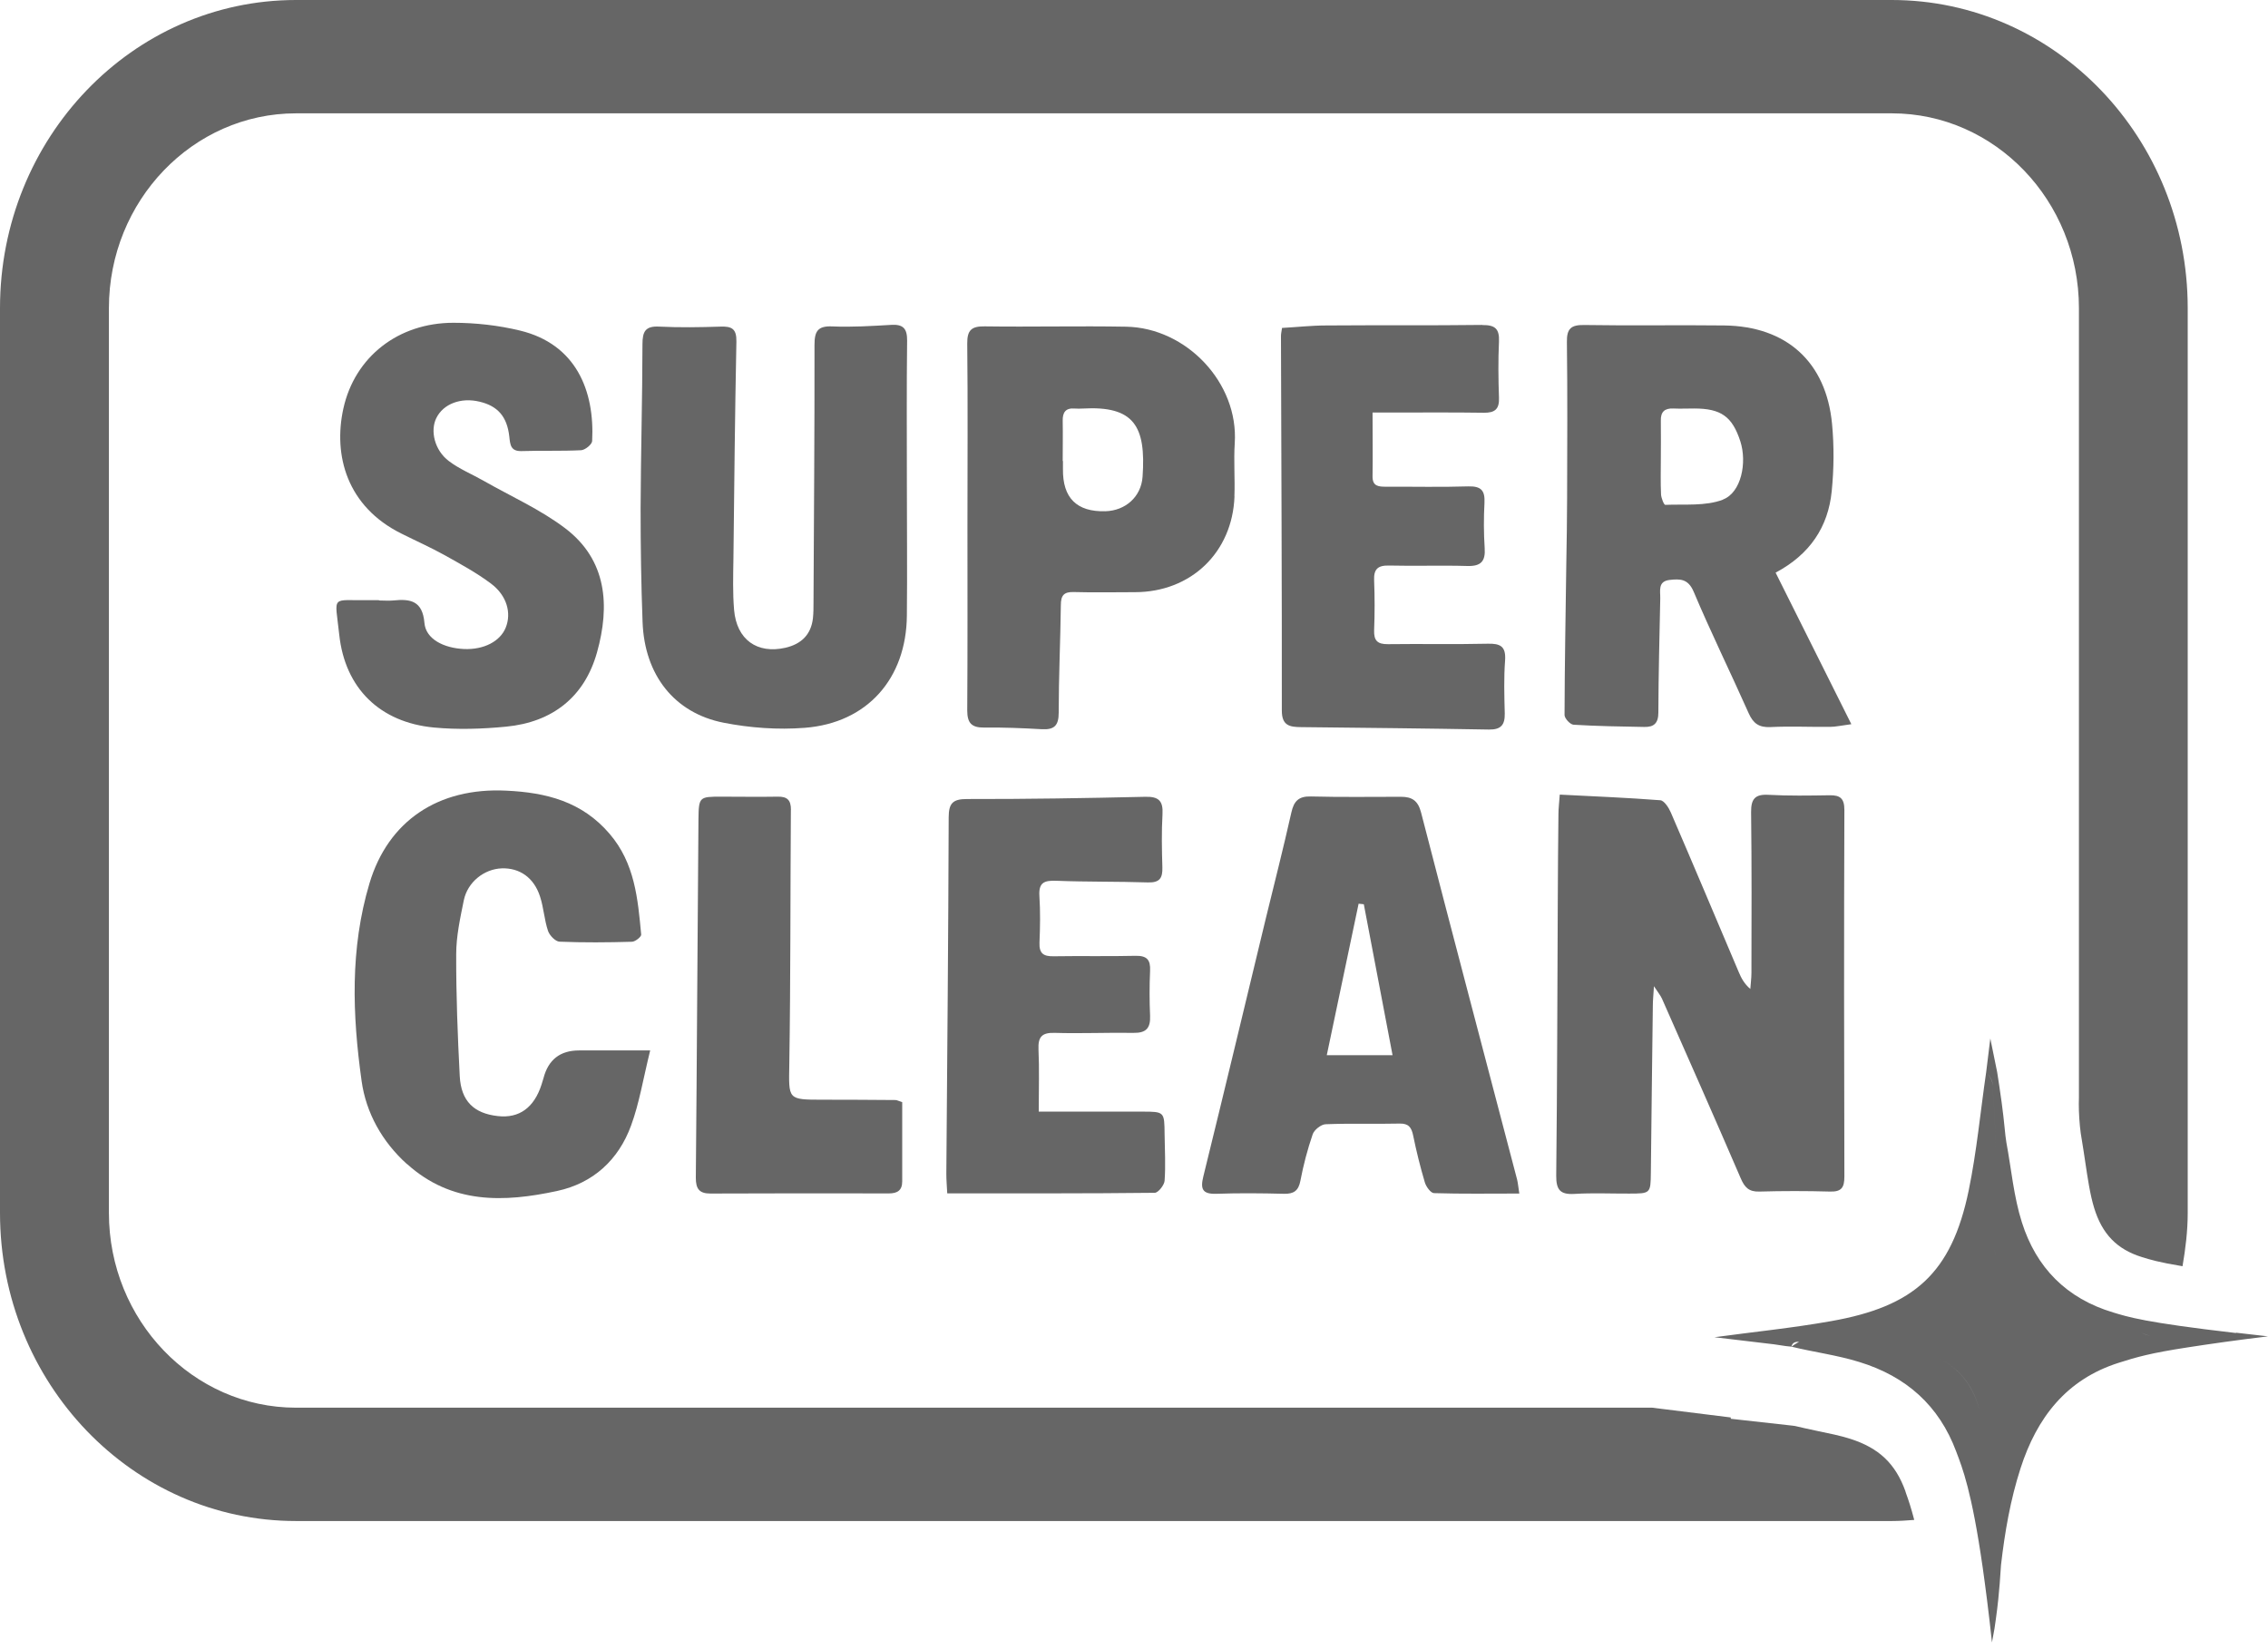
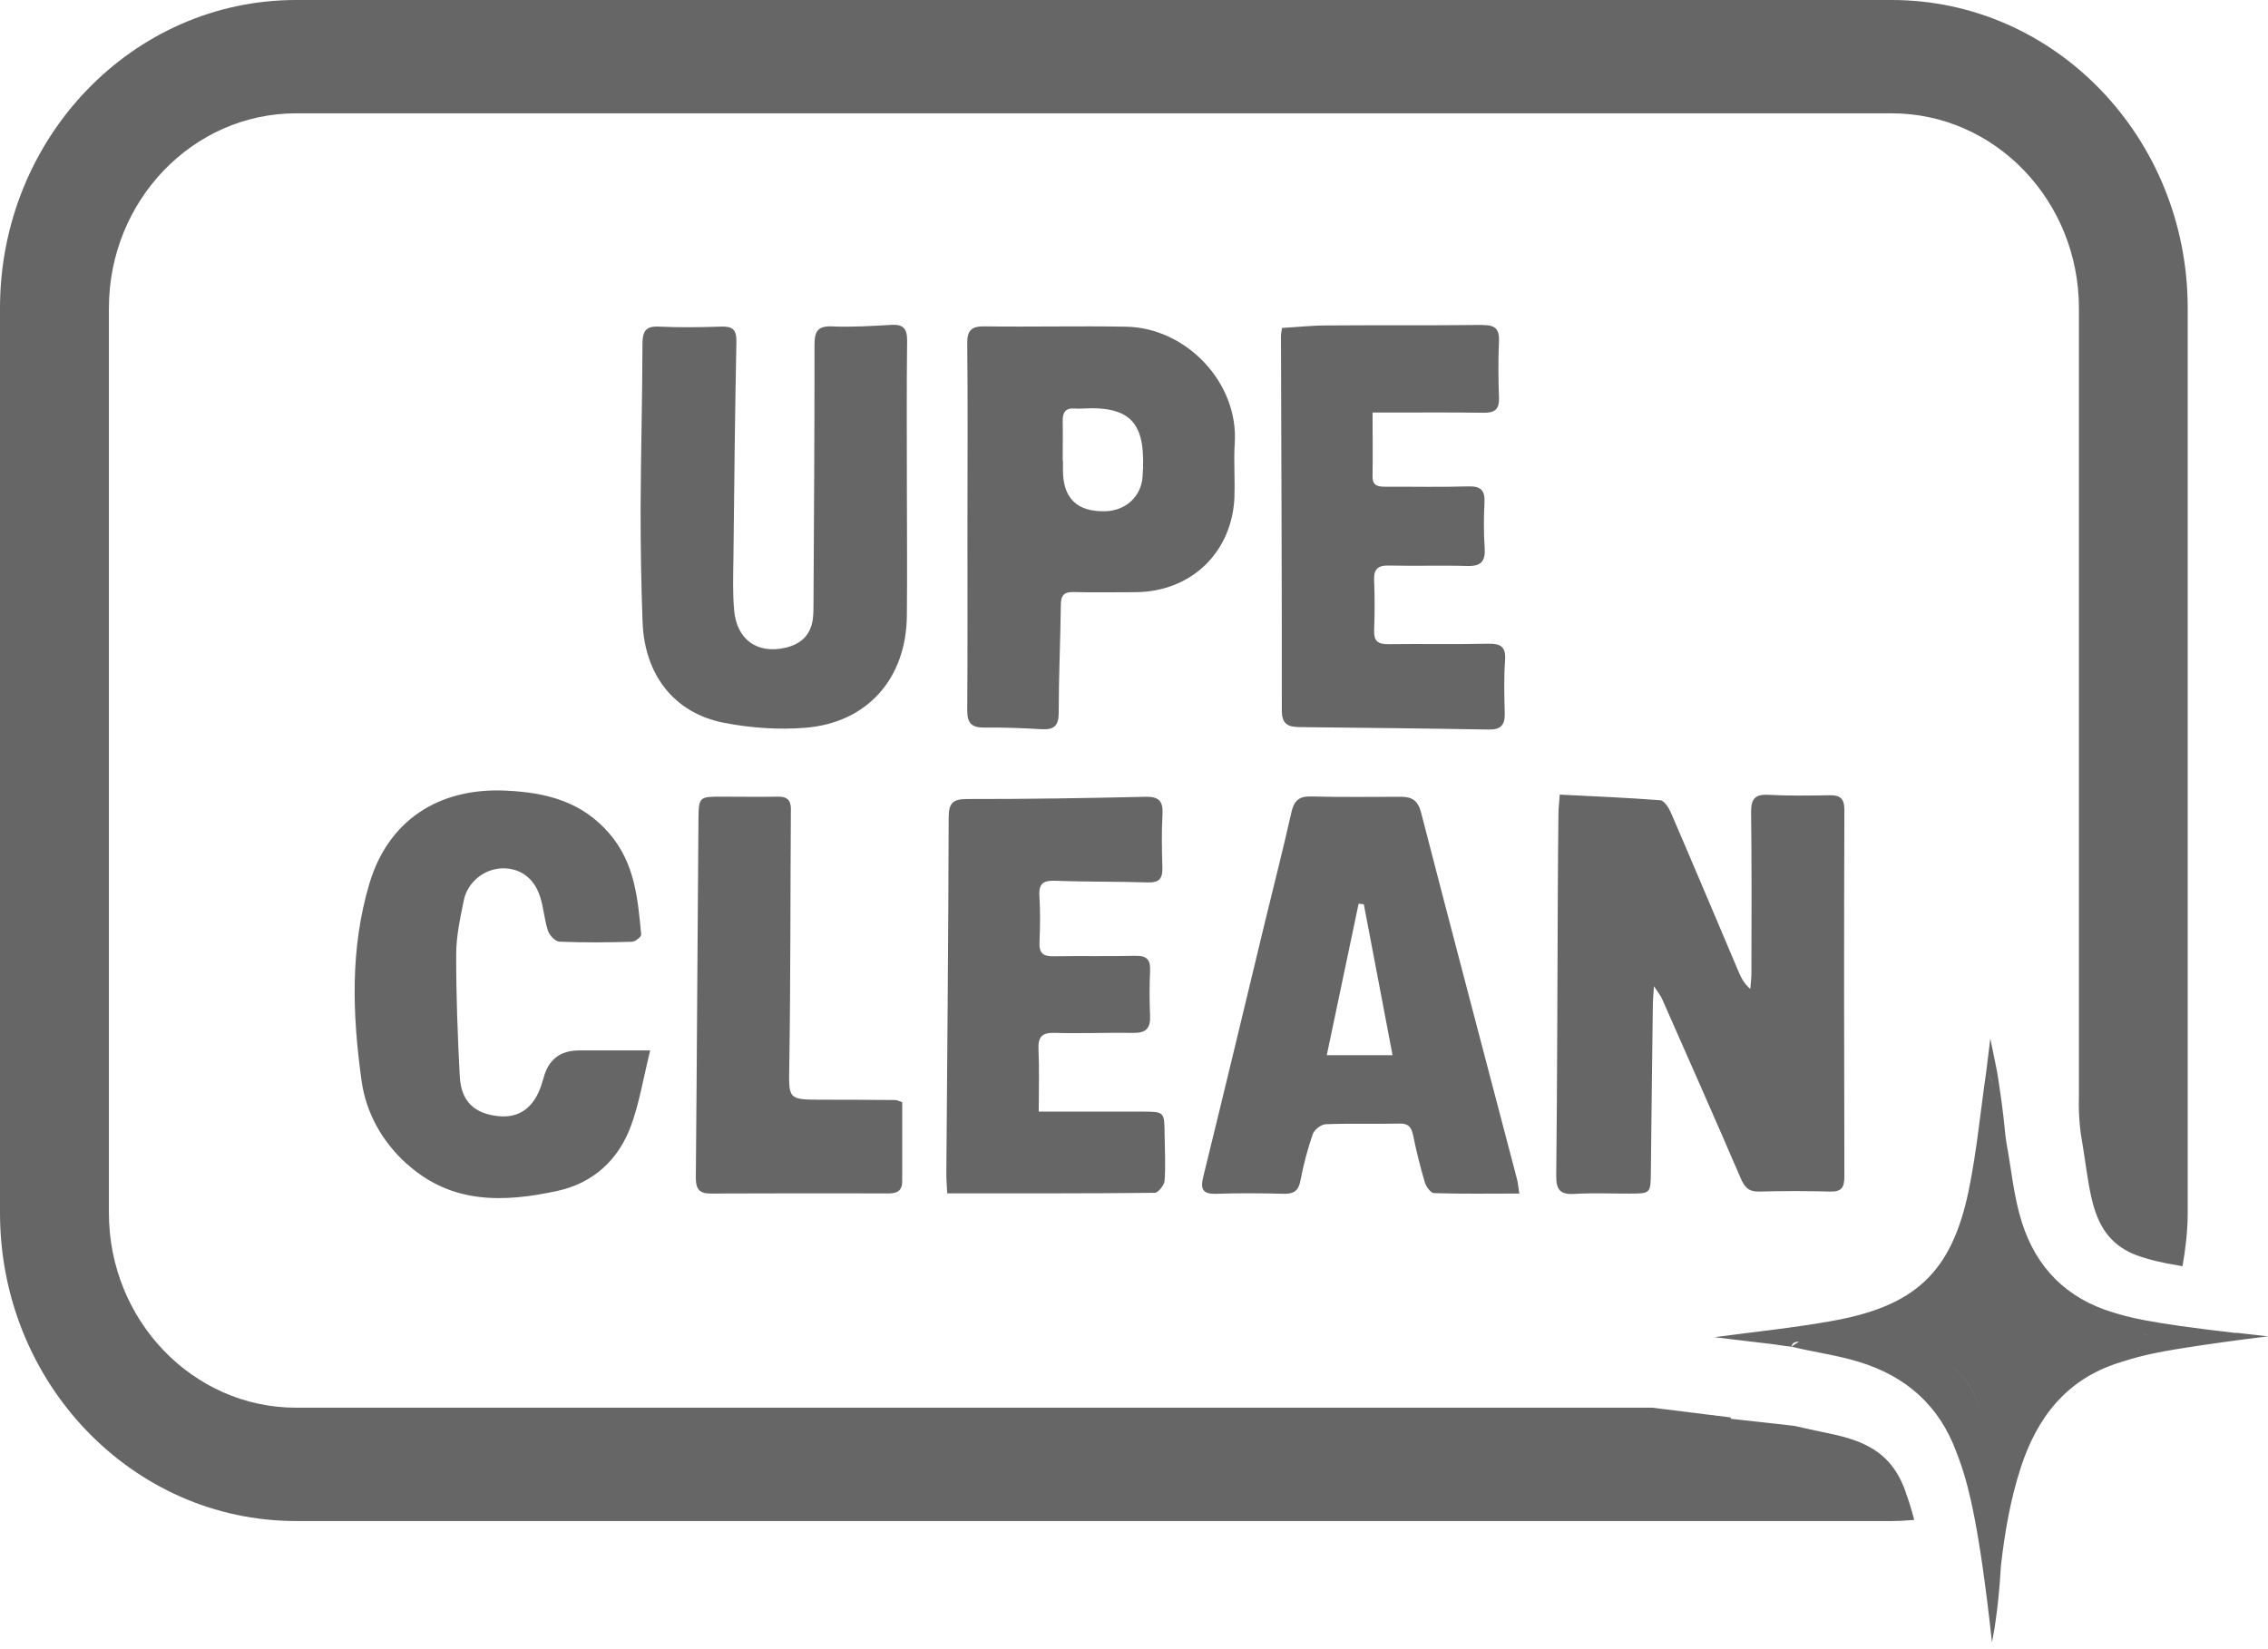
<svg xmlns="http://www.w3.org/2000/svg" width="55" height="40" viewBox="0 0 55 40" fill="none">
  <path d="M42.449 23.99C42.293 23.856 42.225 23.718 42.166 23.579C41.618 22.288 41.074 20.994 40.518 19.706C40.467 19.587 40.356 19.418 40.265 19.41C39.466 19.348 38.665 19.316 37.825 19.273C37.812 19.469 37.793 19.606 37.793 19.746C37.785 20.435 37.78 21.123 37.777 21.812C37.766 24.047 37.764 26.282 37.739 28.517C37.737 28.858 37.836 28.979 38.181 28.958C38.622 28.931 39.063 28.952 39.506 28.95C40.026 28.95 40.028 28.947 40.034 28.444C40.05 27.094 40.063 25.744 40.082 24.391C40.082 24.27 40.095 24.149 40.109 23.92C40.214 24.082 40.27 24.146 40.303 24.221C40.943 25.671 41.585 27.121 42.212 28.576C42.306 28.796 42.408 28.909 42.664 28.901C43.234 28.885 43.807 28.885 44.38 28.901C44.662 28.909 44.727 28.799 44.727 28.535C44.719 25.572 44.716 22.608 44.727 19.647C44.727 19.364 44.625 19.284 44.366 19.289C43.871 19.297 43.377 19.305 42.885 19.278C42.554 19.259 42.462 19.386 42.465 19.7C42.481 20.999 42.476 22.299 42.473 23.6C42.473 23.729 42.454 23.858 42.446 23.988L42.449 23.99Z" fill="#666666" />
-   <path d="M43.065 13.886C43.888 13.447 44.334 12.783 44.42 11.914C44.474 11.374 44.479 10.822 44.428 10.282C44.286 8.781 43.325 7.912 41.814 7.894C40.684 7.88 39.552 7.902 38.42 7.883C38.102 7.878 37.992 7.966 37.998 8.297C38.014 9.558 38.006 10.82 38.003 12.081C38.003 12.6 37.992 13.119 37.984 13.641C37.968 14.876 37.944 16.107 37.941 17.342C37.941 17.425 38.078 17.573 38.159 17.578C38.729 17.613 39.302 17.622 39.872 17.632C40.106 17.638 40.216 17.544 40.216 17.283C40.219 16.36 40.243 15.438 40.262 14.518C40.267 14.335 40.195 14.098 40.491 14.066C40.741 14.039 40.937 14.034 41.072 14.351C41.491 15.344 41.967 16.312 42.406 17.299C42.516 17.546 42.656 17.648 42.935 17.635C43.414 17.611 43.896 17.635 44.377 17.63C44.511 17.63 44.649 17.597 44.896 17.565C44.264 16.301 43.672 15.112 43.059 13.889L43.065 13.886ZM41.782 12.119C41.359 12.28 40.854 12.226 40.383 12.245C40.351 12.245 40.286 12.081 40.281 11.992C40.267 11.697 40.276 11.398 40.276 11.1C40.276 10.801 40.281 10.505 40.276 10.207C40.27 9.991 40.364 9.9 40.579 9.908C40.746 9.916 40.916 9.908 41.085 9.908C41.736 9.908 42.008 10.102 42.204 10.704C42.371 11.221 42.225 11.949 41.782 12.116V12.119Z" fill="#666666" />
  <path d="M21.626 7.879C21.148 7.906 20.664 7.938 20.185 7.917C19.827 7.901 19.752 8.038 19.752 8.366C19.755 10.445 19.738 12.524 19.728 14.606C19.728 14.735 19.728 14.867 19.714 14.996C19.668 15.396 19.429 15.622 19.047 15.711C18.361 15.867 17.864 15.515 17.802 14.794C17.767 14.38 17.78 13.963 17.786 13.546C17.805 11.792 17.823 10.039 17.858 8.285C17.864 7.976 17.748 7.911 17.471 7.922C16.976 7.938 16.481 7.946 15.989 7.922C15.65 7.903 15.58 8.041 15.58 8.35C15.578 9.676 15.54 11.002 15.535 12.328C15.535 13.25 15.548 14.173 15.583 15.095C15.632 16.367 16.347 17.292 17.546 17.529C18.186 17.655 18.864 17.704 19.515 17.653C21.029 17.537 21.979 16.461 21.992 14.931C22.003 13.866 21.992 12.798 21.992 11.733C21.992 10.577 21.984 9.418 21.998 8.261C22 7.973 21.906 7.863 21.616 7.879H21.626Z" fill="#666666" />
  <path d="M29.499 28.955C30.045 28.936 30.591 28.941 31.137 28.955C31.368 28.96 31.489 28.887 31.535 28.64C31.608 28.258 31.707 27.879 31.834 27.51C31.871 27.403 32.038 27.271 32.148 27.268C32.745 27.244 33.345 27.266 33.942 27.252C34.16 27.247 34.23 27.346 34.27 27.543C34.348 27.925 34.442 28.304 34.553 28.678C34.582 28.78 34.695 28.936 34.773 28.939C35.446 28.96 36.118 28.949 36.844 28.949C36.817 28.782 36.812 28.694 36.79 28.608C36.013 25.641 35.228 22.677 34.461 19.705C34.386 19.415 34.238 19.326 33.974 19.326C33.245 19.326 32.517 19.337 31.791 19.318C31.497 19.31 31.379 19.426 31.317 19.703C31.123 20.566 30.906 21.421 30.696 22.279C30.193 24.364 29.695 26.448 29.182 28.532C29.106 28.839 29.157 28.965 29.496 28.955H29.499ZM32.947 21.919C32.99 21.924 33.03 21.927 33.073 21.932C33.305 23.143 33.533 24.356 33.77 25.593H32.175C32.439 24.342 32.691 23.132 32.947 21.919Z" fill="#666666" />
  <path d="M29.935 12.039C29.951 11.612 29.916 11.179 29.943 10.751C30.04 9.282 28.767 7.951 27.312 7.924C26.169 7.903 25.024 7.932 23.881 7.916C23.561 7.911 23.453 8.005 23.456 8.333C23.472 9.815 23.461 11.297 23.461 12.781C23.461 14.266 23.466 15.745 23.456 17.23C23.456 17.534 23.558 17.649 23.862 17.647C24.33 17.641 24.798 17.66 25.266 17.687C25.567 17.703 25.674 17.598 25.674 17.286C25.674 16.418 25.715 15.549 25.726 14.678C25.726 14.444 25.798 14.352 26.04 14.36C26.535 14.374 27.027 14.363 27.522 14.363C28.88 14.363 29.886 13.4 29.937 12.042L29.935 12.039ZM27.708 11.563C27.673 12.055 27.288 12.386 26.807 12.4C26.111 12.419 25.768 12.078 25.777 11.375C25.777 11.31 25.777 11.246 25.777 11.181H25.771C25.771 10.858 25.777 10.533 25.771 10.21C25.766 10.003 25.841 9.89 26.064 9.909C26.129 9.914 26.194 9.912 26.258 9.909C27.501 9.839 27.794 10.334 27.708 11.563Z" fill="#666666" />
-   <path d="M8.959 14.556C8.01 14.575 8.12 14.4 8.227 15.395C8.367 16.697 9.215 17.522 10.524 17.646C11.103 17.7 11.692 17.681 12.273 17.625C13.394 17.517 14.174 16.909 14.478 15.823C14.793 14.696 14.723 13.585 13.706 12.813C13.104 12.356 12.393 12.041 11.729 11.662C11.447 11.501 11.14 11.377 10.885 11.183C10.538 10.922 10.428 10.449 10.581 10.14C10.75 9.795 11.178 9.634 11.627 9.742C12.071 9.846 12.297 10.105 12.351 10.589C12.372 10.782 12.38 10.949 12.649 10.941C13.13 10.925 13.612 10.944 14.093 10.92C14.19 10.914 14.357 10.78 14.36 10.696C14.424 9.47 13.964 8.346 12.611 8.018C12.087 7.891 11.533 7.829 10.995 7.829C9.658 7.829 8.604 8.655 8.327 9.908C8.077 11.046 8.413 12.286 9.734 12.942C10.083 13.117 10.441 13.276 10.78 13.464C11.164 13.679 11.557 13.892 11.907 14.155C12.294 14.445 12.407 14.87 12.264 15.223C12.13 15.556 11.735 15.761 11.256 15.742C10.756 15.72 10.325 15.497 10.293 15.11C10.247 14.572 9.954 14.521 9.54 14.564C9.424 14.575 9.306 14.564 9.19 14.564V14.556C9.112 14.556 9.034 14.556 8.956 14.556H8.959Z" fill="#666666" />
  <path d="M9.874 28.235C10.953 29.209 12.222 29.166 13.513 28.886C14.384 28.698 15 28.133 15.304 27.299C15.503 26.758 15.595 26.177 15.767 25.478C15.102 25.478 14.573 25.478 14.043 25.478C13.584 25.478 13.296 25.702 13.18 26.151C13.166 26.202 13.15 26.25 13.134 26.301C12.954 26.866 12.591 27.13 12.071 27.07C11.493 27.006 11.181 26.707 11.149 26.102C11.098 25.118 11.06 24.131 11.063 23.144C11.063 22.708 11.16 22.267 11.248 21.834C11.34 21.393 11.741 21.078 12.165 21.062C12.599 21.046 12.948 21.285 13.096 21.745C13.185 22.014 13.198 22.307 13.29 22.579C13.327 22.689 13.47 22.837 13.569 22.84C14.153 22.864 14.739 22.859 15.323 22.842C15.404 22.842 15.554 22.721 15.549 22.668C15.468 21.802 15.396 20.938 14.782 20.223C14.113 19.44 13.244 19.222 12.276 19.177C10.624 19.096 9.412 19.914 8.96 21.425C8.486 23.012 8.545 24.617 8.769 26.218C8.876 26.99 9.266 27.692 9.869 28.235H9.874Z" fill="#666666" />
  <path d="M35.948 7.881C34.686 7.897 33.425 7.884 32.163 7.894C31.806 7.894 31.445 7.935 31.09 7.954C31.077 8.045 31.064 8.096 31.064 8.147C31.072 11.176 31.088 14.204 31.085 17.235C31.085 17.601 31.276 17.633 31.545 17.636C33.065 17.652 34.587 17.668 36.106 17.695C36.402 17.7 36.496 17.579 36.491 17.305C36.48 16.877 36.467 16.444 36.499 16.019C36.523 15.678 36.386 15.605 36.077 15.613C35.27 15.632 34.466 15.613 33.659 15.624C33.403 15.627 33.315 15.538 33.323 15.285C33.339 14.882 33.339 14.478 33.323 14.078C33.312 13.809 33.406 13.712 33.68 13.717C34.318 13.733 34.955 13.709 35.59 13.728C35.918 13.736 36.026 13.61 36.004 13.292C35.98 12.929 35.98 12.563 35.999 12.2C36.015 11.899 35.921 11.789 35.606 11.797C34.944 11.818 34.28 11.802 33.618 11.805C33.436 11.805 33.28 11.8 33.285 11.55C33.293 11.057 33.285 10.562 33.285 10.006C33.481 10.006 33.621 10.006 33.761 10.006C34.503 10.006 35.243 10 35.985 10.011C36.249 10.014 36.362 9.925 36.351 9.648C36.335 9.193 36.33 8.736 36.351 8.284C36.364 7.975 36.257 7.881 35.95 7.884L35.948 7.881Z" fill="#666666" />
  <path d="M27.774 19.326C26.333 19.359 24.891 19.383 23.45 19.38C23.105 19.38 23.008 19.483 23.006 19.821C22.998 22.707 22.971 25.593 22.949 28.476C22.949 28.627 22.963 28.775 22.971 28.944C24.679 28.944 26.341 28.95 28.003 28.931C28.086 28.931 28.234 28.745 28.242 28.64C28.269 28.266 28.247 27.887 28.242 27.511C28.237 26.965 28.239 26.962 27.696 26.962C26.868 26.962 26.04 26.962 25.19 26.962C25.19 26.389 25.206 25.924 25.184 25.459C25.171 25.157 25.257 25.042 25.577 25.052C26.214 25.071 26.852 25.042 27.486 25.052C27.793 25.058 27.903 24.937 27.89 24.638C27.874 24.275 27.874 23.909 27.89 23.546C27.903 23.28 27.814 23.178 27.538 23.183C26.876 23.199 26.212 23.183 25.55 23.194C25.302 23.199 25.198 23.124 25.208 22.863C25.224 22.487 25.23 22.108 25.206 21.734C25.184 21.4 25.327 21.352 25.62 21.363C26.36 21.392 27.102 21.379 27.841 21.403C28.127 21.411 28.196 21.293 28.188 21.034C28.175 20.607 28.167 20.176 28.191 19.749C28.21 19.423 28.097 19.318 27.774 19.326Z" fill="#666666" />
  <path d="M19.181 19.64C19.181 19.401 19.087 19.318 18.856 19.323C18.401 19.331 17.947 19.323 17.49 19.323C16.962 19.323 16.944 19.326 16.938 19.869C16.914 22.768 16.901 25.668 16.874 28.567C16.874 28.83 16.954 28.949 17.226 28.949C18.67 28.943 20.112 28.943 21.556 28.946C21.761 28.946 21.879 28.873 21.879 28.656C21.879 28.021 21.879 27.386 21.879 26.733C21.788 26.703 21.75 26.681 21.715 26.681C21.131 26.676 20.545 26.673 19.959 26.673C19.09 26.673 19.128 26.673 19.141 25.805C19.173 23.753 19.165 21.698 19.179 19.643L19.181 19.64Z" fill="#666666" />
  <path d="M46.206 36.166C45.966 35.502 45.568 35.122 44.872 34.899C44.63 34.821 44.35 34.765 44.051 34.703C43.877 34.668 43.705 34.627 43.53 34.587L43.471 34.579L41.972 34.412V34.38L40.066 34.143H7.178C4.677 34.143 2.641 32.024 2.641 29.418V7.474C2.641 4.868 4.677 2.749 7.178 2.749H45.878C48.379 2.749 50.415 4.868 50.415 7.474V26.61C50.407 26.825 50.415 27.062 50.439 27.317C50.45 27.433 50.466 27.543 50.485 27.648C50.512 27.818 50.541 27.99 50.565 28.162C50.627 28.576 50.684 28.971 50.783 29.294C50.977 29.931 51.337 30.303 51.945 30.491C52.125 30.547 52.34 30.615 52.927 30.712C52.999 30.289 53.053 29.862 53.053 29.418V7.474C53.053 3.346 49.839 0 45.875 0H7.178C3.214 0 0 3.346 0 7.474V29.418C0 33.546 3.214 36.892 7.178 36.892H45.878C46.06 36.892 46.241 36.879 46.421 36.865C46.343 36.564 46.278 36.373 46.224 36.225L46.206 36.169V36.166Z" fill="#666666" />
  <path d="M54.225 32.332C51.988 32.074 51.598 31.939 51.248 31.834C50.113 31.495 49.379 30.745 49.032 29.648C48.833 29.024 48.776 28.354 48.655 27.706C48.623 27.528 48.607 27.216 48.542 26.746C48.499 26.431 48.459 26.173 48.432 26.003C48.376 25.732 48.322 25.46 48.266 25.189C48.233 25.46 48.198 25.732 48.166 26.001C48.026 26.961 47.937 27.926 47.741 28.878C47.324 30.89 46.415 31.689 44.403 32.044C43.467 32.211 42.518 32.305 41.577 32.434C42.058 32.49 42.539 32.55 43.021 32.606C43.118 32.62 43.212 32.636 43.309 32.649C43.309 32.563 43.29 32.49 43.185 32.483C43.287 32.49 43.309 32.563 43.309 32.649C43.354 32.655 43.4 32.657 43.443 32.663C43.465 32.558 43.543 32.544 43.629 32.544C43.545 32.59 43.481 32.636 43.443 32.663C43.989 32.797 44.549 32.867 45.087 33.034C46.224 33.383 47.023 34.088 47.44 35.21C47.588 35.602 47.814 36.154 48.083 38.031C48.147 38.485 48.228 39.101 48.306 39.836C48.327 39.723 48.346 39.61 48.368 39.497C48.376 39.446 48.386 39.368 48.4 39.273C48.497 38.588 48.513 38.074 48.526 37.953C48.618 37.162 48.752 36.377 49 35.61C49.395 34.387 50.108 33.456 51.383 33.053C51.807 32.918 52.144 32.819 53.061 32.679C53.585 32.598 54.239 32.504 55 32.413C54.812 32.391 54.545 32.361 54.223 32.324L54.225 32.332ZM48.349 35.081C48.349 35.081 48.335 35.097 48.303 35.129C48.198 34.806 48.083 34.5 47.999 34.185C47.824 33.518 47.418 33.104 46.859 32.862C47.418 33.104 47.827 33.518 47.999 34.185C48.08 34.5 48.198 34.806 48.303 35.129C48.333 35.097 48.346 35.089 48.349 35.081C48.357 35.038 48.362 34.995 48.368 34.951C48.362 34.995 48.354 35.038 48.349 35.081ZM48.373 30.253C48.357 28.978 48.451 27.703 48.322 26.428C48.322 26.418 48.33 26.383 48.327 26.334C48.319 26.213 48.26 26.114 48.198 26.038C48.263 26.114 48.322 26.213 48.327 26.334C48.33 26.38 48.322 26.415 48.322 26.426C48.451 27.698 48.357 28.975 48.373 30.25C48.373 30.347 48.384 30.438 48.397 30.524C48.384 30.438 48.373 30.35 48.373 30.25V30.253ZM51.74 32.281C51.67 32.267 51.603 32.251 51.536 32.235C51.603 32.251 51.673 32.265 51.74 32.281C51.756 32.283 51.773 32.289 51.789 32.294C51.773 32.289 51.756 32.286 51.74 32.281ZM52.149 32.404C52.058 32.378 51.988 32.353 51.926 32.332C51.988 32.351 52.06 32.375 52.149 32.404Z" fill="#666666" />
</svg>